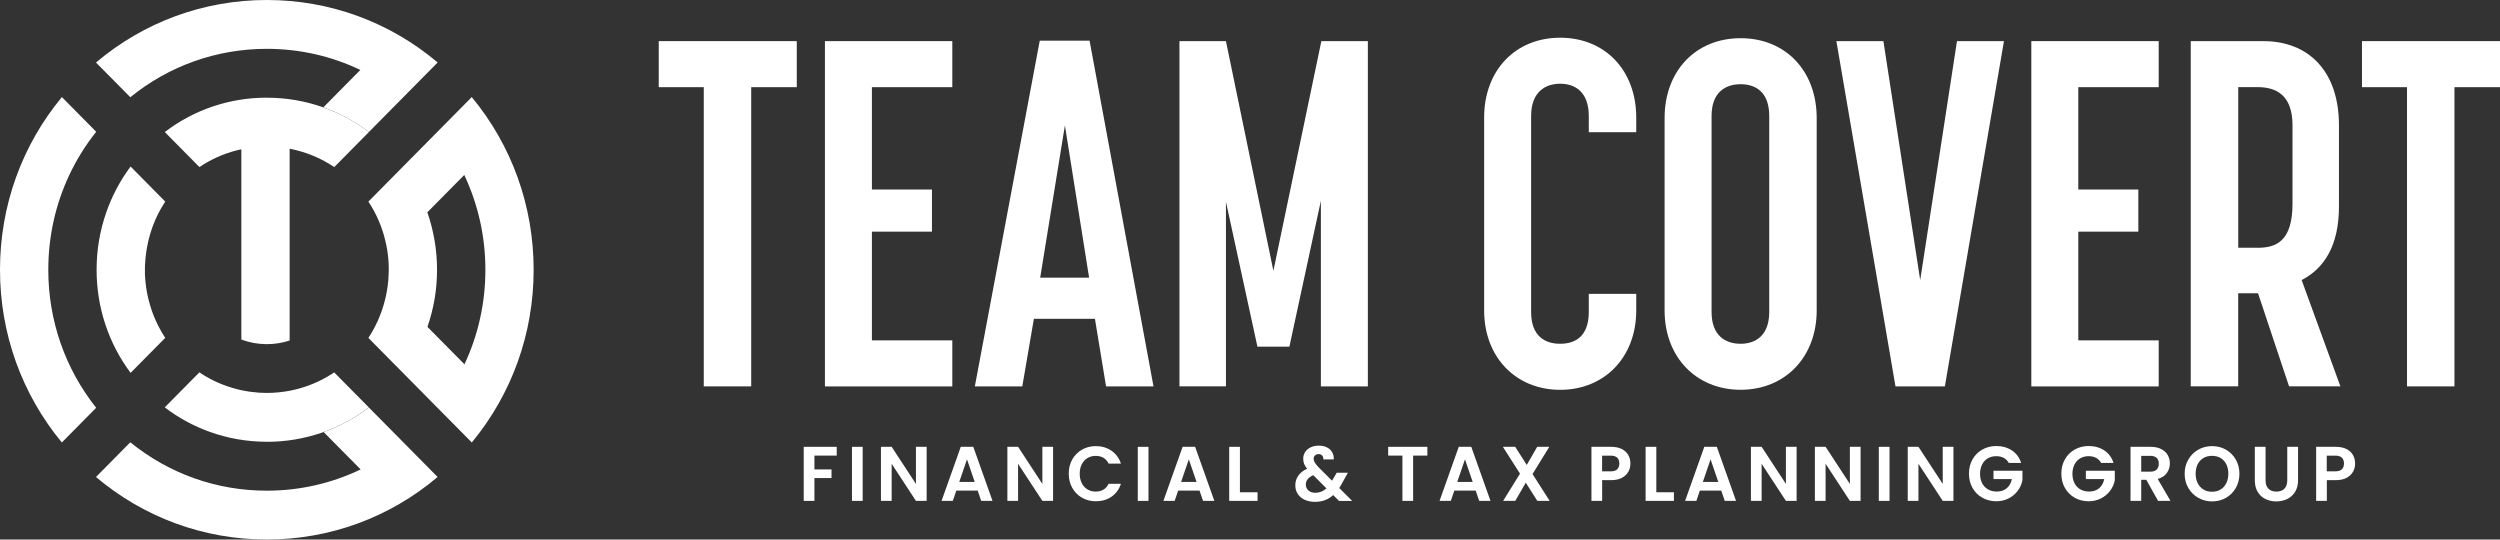
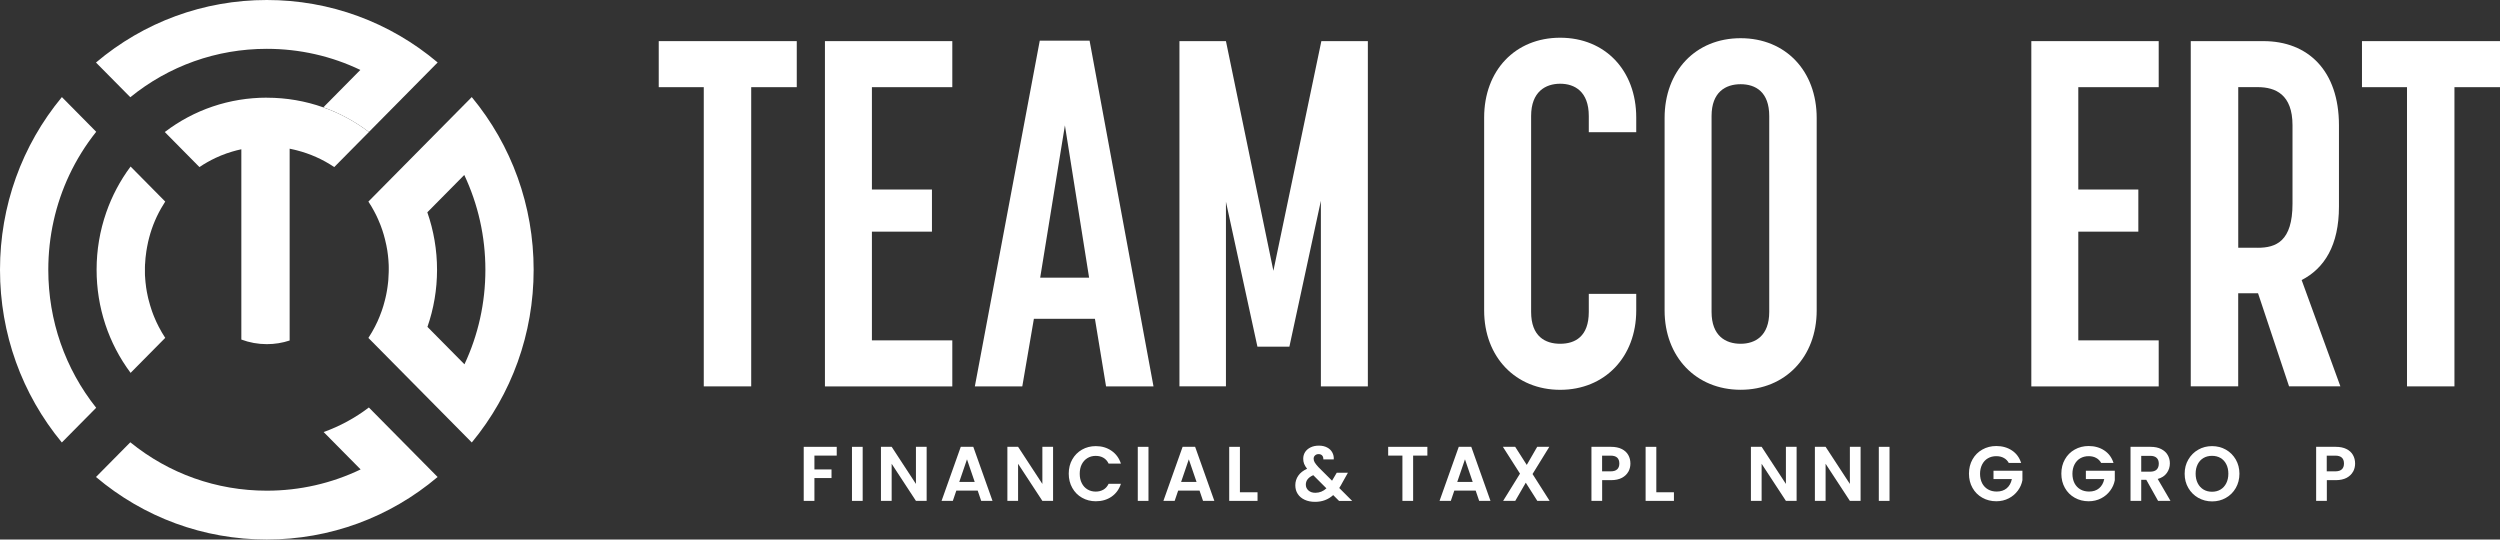
<svg xmlns="http://www.w3.org/2000/svg" width="329" height="71" viewBox="0 0 329 71" fill="none">
  <rect x="0" y="0" width="329" height="71" fill="#333333" stroke="none" />
  <g clip-path="url(#clip0_1_59)">
    <path d="M35.113 64.574C39.457 64.574 43.65 63.604 47.458 61.777L42.591 56.857C44.716 56.094 46.722 55.011 48.542 53.625L53.072 58.205L56.736 61.909L57.59 62.772C51.29 68.096 43.42 71 35.113 71C26.801 71 18.931 68.096 12.631 62.772L17.148 58.205C22.227 62.331 28.496 64.574 35.107 64.574H35.113Z" fill="white" />
    <path d="M6.356 35.5C6.356 31.115 7.309 26.882 9.116 23.039C10.063 21.023 11.248 19.12 12.649 17.356C12.649 17.356 12.656 17.35 12.662 17.344L8.144 12.776C2.873 19.139 0 27.096 0 35.5C0 43.904 2.873 51.861 8.138 58.23L12.656 53.663C8.574 48.528 6.356 42.191 6.356 35.506V35.5Z" fill="white" />
    <path d="M35.113 6.426C39.438 6.426 43.619 7.383 47.42 9.204L42.553 14.124C44.685 14.88 46.722 15.989 48.548 17.369L57.596 8.221C51.29 2.904 43.426 0 35.113 0C26.801 0 18.931 2.904 12.631 8.228L17.149 12.795C22.227 8.669 28.496 6.426 35.107 6.426H35.113Z" fill="white" />
    <path d="M62.089 12.77L48.48 26.529C48.573 26.674 48.66 26.819 48.754 26.964C48.785 27.014 48.816 27.064 48.847 27.108C48.941 27.26 49.022 27.411 49.109 27.568C49.146 27.631 49.177 27.694 49.215 27.757C49.296 27.909 49.377 28.06 49.452 28.211C49.483 28.28 49.514 28.343 49.551 28.413C49.626 28.564 49.695 28.721 49.763 28.872C49.794 28.936 49.819 29.005 49.844 29.068C49.913 29.225 49.981 29.389 50.044 29.547C50.062 29.597 50.081 29.654 50.106 29.704C50.399 30.479 50.629 31.266 50.797 32.073C50.81 32.136 50.829 32.199 50.841 32.262C50.872 32.419 50.897 32.577 50.928 32.734C50.941 32.816 50.959 32.898 50.972 32.98C50.997 33.131 51.016 33.282 51.034 33.434C51.047 33.522 51.059 33.616 51.066 33.705C51.084 33.849 51.097 34.001 51.109 34.145C51.115 34.24 51.122 34.334 51.128 34.429C51.14 34.574 51.147 34.719 51.153 34.864C51.153 34.958 51.153 35.053 51.159 35.154C51.159 35.298 51.165 35.443 51.159 35.588C51.159 35.683 51.159 35.771 51.153 35.865C51.147 36.193 51.128 36.521 51.103 36.848C51.103 36.899 51.103 36.943 51.09 36.993C51.078 37.119 51.059 37.251 51.047 37.377C51.034 37.491 51.022 37.604 51.003 37.724C50.984 37.85 50.966 37.969 50.947 38.096C50.928 38.215 50.91 38.335 50.885 38.455C50.86 38.574 50.841 38.694 50.816 38.814C50.791 38.933 50.766 39.059 50.735 39.179C50.71 39.299 50.679 39.412 50.648 39.532C50.617 39.658 50.586 39.784 50.548 39.904C50.517 40.017 50.486 40.13 50.455 40.237C50.417 40.37 50.374 40.496 50.33 40.628C50.293 40.735 50.262 40.836 50.224 40.943C50.174 41.088 50.118 41.227 50.062 41.371C50.031 41.46 50 41.548 49.962 41.636C49.869 41.863 49.776 42.083 49.676 42.31C49.651 42.367 49.62 42.43 49.589 42.487C49.508 42.65 49.433 42.821 49.346 42.984C49.302 43.072 49.252 43.154 49.209 43.236C49.134 43.375 49.059 43.507 48.984 43.646C48.934 43.734 48.878 43.822 48.822 43.917C48.747 44.043 48.666 44.175 48.585 44.301C48.548 44.358 48.517 44.414 48.48 44.471L62.089 58.23C67.354 51.861 70.227 43.904 70.227 35.506C70.227 27.108 67.354 19.145 62.089 12.783V12.77ZM56.25 43.022C57.079 40.634 57.515 38.102 57.515 35.5C57.515 32.898 57.072 30.334 56.237 27.94L61.098 23.026C62.911 26.875 63.877 31.109 63.877 35.5C63.877 39.891 62.924 44.106 61.123 47.942L56.256 43.022H56.25Z" fill="white" />
    <path d="M35.113 12.852C30.203 12.852 25.536 14.439 21.685 17.375L26.246 21.987C26.925 21.527 27.636 21.13 28.365 20.783C28.602 20.67 28.845 20.569 29.081 20.468C29.561 20.273 30.053 20.097 30.552 19.952C30.951 19.832 31.356 19.731 31.761 19.643V44.685C32.82 45.082 33.954 45.29 35.12 45.29C36.154 45.29 37.163 45.126 38.117 44.811V19.567C38.322 19.605 38.522 19.649 38.721 19.7C38.84 19.725 38.958 19.756 39.076 19.788C40.796 20.229 42.46 20.96 43.987 21.987L48.548 17.375C48.548 17.375 48.529 17.356 48.517 17.35C46.691 15.964 44.684 14.887 42.553 14.131C40.198 13.293 37.687 12.858 35.12 12.858L35.113 12.852ZM37.001 19.397C37.001 19.397 37.032 19.397 37.045 19.397C37.057 19.397 37.076 19.397 37.089 19.397C37.057 19.397 37.032 19.391 37.001 19.385V19.397Z" fill="white" />
    <path d="M19.093 34.738C19.105 34.473 19.124 34.209 19.149 33.944C19.18 33.648 19.217 33.352 19.261 33.062C19.317 32.684 19.392 32.306 19.473 31.928C19.473 31.928 19.473 31.922 19.473 31.915C19.485 31.871 19.492 31.821 19.504 31.777C19.541 31.613 19.585 31.443 19.629 31.279C19.629 31.273 19.629 31.26 19.635 31.254C19.735 30.876 19.847 30.504 19.971 30.139C20.227 29.395 20.538 28.671 20.906 27.959C21.093 27.6 21.292 27.253 21.511 26.907C21.579 26.794 21.641 26.686 21.716 26.573C21.729 26.561 21.735 26.542 21.747 26.529L17.186 21.917C17.186 21.917 17.18 21.924 17.174 21.93C15.803 23.776 14.731 25.805 13.983 27.953C13.148 30.347 12.712 32.886 12.712 35.494C12.712 40.458 14.282 45.177 17.186 49.07L21.747 44.459C21.716 44.414 21.685 44.364 21.654 44.32C21.567 44.188 21.486 44.049 21.405 43.917C21.367 43.854 21.33 43.797 21.292 43.734C21.28 43.715 21.274 43.696 21.261 43.677C21.162 43.507 21.074 43.337 20.981 43.167C20.95 43.11 20.919 43.054 20.887 42.997C20.781 42.789 20.682 42.581 20.582 42.373C20.538 42.279 20.501 42.184 20.457 42.09C20.401 41.957 20.345 41.831 20.289 41.699C20.246 41.592 20.202 41.479 20.158 41.371C20.115 41.252 20.071 41.138 20.027 41.019C19.984 40.905 19.947 40.786 19.909 40.666C19.872 40.553 19.834 40.439 19.803 40.332C19.778 40.257 19.753 40.181 19.735 40.112C19.722 40.061 19.71 40.011 19.697 39.967C19.666 39.86 19.641 39.759 19.61 39.652C19.585 39.551 19.554 39.456 19.529 39.356C19.523 39.324 19.517 39.286 19.504 39.255C19.485 39.173 19.467 39.085 19.448 39.003C19.361 38.612 19.286 38.215 19.23 37.825C19.211 37.68 19.192 37.535 19.18 37.39C19.174 37.327 19.168 37.264 19.155 37.207C19.136 37.037 19.124 36.873 19.111 36.703C19.111 36.634 19.099 36.571 19.099 36.502C19.099 36.426 19.087 36.35 19.08 36.275C19.08 36.18 19.08 36.086 19.074 35.991C19.074 35.928 19.074 35.872 19.074 35.809C19.074 35.632 19.074 35.45 19.074 35.273C19.074 35.235 19.074 35.191 19.074 35.154C19.074 35.015 19.074 34.876 19.087 34.738H19.093Z" fill="white" />
-     <path d="M35.113 58.142C40.024 58.142 44.691 56.554 48.542 53.619L43.98 49.007C43.301 49.467 42.591 49.864 41.862 50.21C41.625 50.324 41.382 50.425 41.145 50.525C40.666 50.721 40.173 50.897 39.675 51.042C39.176 51.193 38.678 51.313 38.173 51.414C37.668 51.514 37.157 51.584 36.646 51.634C36.135 51.684 35.624 51.71 35.107 51.71C34.44 51.71 33.774 51.666 33.113 51.577C32.97 51.559 32.827 51.54 32.689 51.521C32.222 51.451 31.755 51.357 31.294 51.243C30.795 51.117 30.297 50.973 29.804 50.796C29.069 50.538 28.352 50.223 27.648 49.851C27.181 49.605 26.726 49.335 26.284 49.032C26.271 49.02 26.253 49.013 26.24 49.001L24.065 51.199L21.679 53.612C23.498 54.998 25.505 56.082 27.63 56.844C29.997 57.688 32.521 58.136 35.107 58.136L35.113 58.142Z" fill="white" />
    <path d="M110.113 58.803V59.956H107.178V61.777H109.428V62.911H107.178V65.916H105.77V58.803H110.113Z" fill="white" />
    <path d="M113.528 58.803V65.916H112.12V58.803H113.528Z" fill="white" />
    <path d="M121.947 65.916H120.538L117.342 61.033V65.916H115.933V58.797H117.342L120.538 63.686V58.797H121.947V65.916Z" fill="white" />
    <path d="M128.658 64.561H125.854L125.392 65.916H123.909L126.439 58.797H128.084L130.614 65.916H129.125L128.664 64.561H128.658ZM128.271 63.421L127.256 60.448L126.24 63.421H128.278H128.271Z" fill="white" />
    <path d="M138.584 65.916H137.176L133.979 61.033V65.916H132.571V58.797H133.979L137.176 63.686V58.797H138.584V65.916Z" fill="white" />
    <path d="M141.108 60.467C141.419 59.912 141.849 59.484 142.385 59.175C142.927 58.866 143.532 58.709 144.205 58.709C144.99 58.709 145.681 58.91 146.273 59.32C146.865 59.729 147.277 60.29 147.513 61.008H145.893C145.731 60.668 145.507 60.416 145.214 60.246C144.921 60.076 144.585 59.994 144.198 59.994C143.787 59.994 143.426 60.089 143.108 60.284C142.79 60.479 142.541 60.75 142.36 61.103C142.179 61.456 142.092 61.871 142.092 62.344C142.092 62.816 142.179 63.226 142.36 63.579C142.541 63.938 142.784 64.209 143.108 64.404C143.426 64.599 143.793 64.694 144.198 64.694C144.578 64.694 144.921 64.606 145.214 64.436C145.507 64.265 145.731 64.007 145.893 63.667H147.513C147.277 64.391 146.865 64.958 146.28 65.362C145.694 65.765 145.002 65.966 144.211 65.966C143.538 65.966 142.933 65.809 142.391 65.5C141.849 65.192 141.425 64.763 141.114 64.209C140.802 63.661 140.646 63.031 140.646 62.331C140.646 61.632 140.802 61.002 141.114 60.454L141.108 60.467Z" fill="white" />
    <path d="M151.14 58.803V65.916H149.732V58.803H151.14Z" fill="white" />
    <path d="M157.851 64.561H155.047L154.586 65.916H153.103L155.633 58.797H157.278L159.808 65.916H158.319L157.858 64.561H157.851ZM157.465 63.421L156.449 60.448L155.434 63.421H157.471H157.465Z" fill="white" />
    <path d="M163.173 64.782H165.491V65.916H161.764V58.803H163.173V64.782Z" fill="white" />
    <path d="M176.215 65.916L175.448 65.154C174.794 65.746 174.003 66.042 173.062 66.042C172.545 66.042 172.09 65.954 171.697 65.771C171.305 65.588 170.999 65.336 170.787 65.009C170.569 64.681 170.463 64.297 170.463 63.862C170.463 63.396 170.594 62.974 170.856 62.596C171.118 62.218 171.504 61.922 172.015 61.689C171.834 61.462 171.703 61.248 171.622 61.04C171.541 60.832 171.504 60.611 171.504 60.372C171.504 60.044 171.585 59.755 171.753 59.49C171.922 59.232 172.165 59.024 172.476 58.873C172.788 58.721 173.155 58.646 173.567 58.646C173.978 58.646 174.352 58.728 174.657 58.892C174.962 59.055 175.187 59.27 175.33 59.547C175.48 59.818 175.542 60.12 175.523 60.454H174.152C174.159 60.227 174.102 60.057 173.99 59.937C173.878 59.818 173.722 59.761 173.529 59.761C173.336 59.761 173.186 59.818 173.062 59.931C172.937 60.044 172.875 60.189 172.875 60.366C172.875 60.542 172.925 60.706 173.024 60.87C173.124 61.033 173.292 61.241 173.517 61.487L175.293 63.257C175.293 63.257 175.318 63.232 175.324 63.22C175.33 63.207 175.336 63.194 175.342 63.182L175.916 62.212H177.386L176.682 63.465C176.545 63.73 176.402 63.982 176.246 64.221L177.947 65.922H176.215V65.916ZM174.557 64.265L172.825 62.533C172.171 62.823 171.847 63.239 171.847 63.774C171.847 64.083 171.959 64.335 172.189 64.543C172.42 64.751 172.719 64.851 173.099 64.851C173.648 64.851 174.14 64.656 174.564 64.259L174.557 64.265Z" fill="white" />
    <path d="M187.842 58.803V59.956H185.967V65.916H184.558V59.956H182.683V58.803H187.842Z" fill="white" />
    <path d="M194.192 64.561H191.388L190.927 65.916H189.444L191.974 58.797H193.619L196.149 65.916H194.659L194.198 64.561H194.192ZM193.806 63.421L192.79 60.448L191.774 63.421H193.812H193.806Z" fill="white" />
    <path d="M202.311 65.916L200.791 63.522L199.408 65.916H197.812L200.031 62.331L197.781 58.803H199.401L200.922 61.185L202.293 58.803H203.888L201.682 62.382L203.932 65.916H202.311Z" fill="white" />
    <path d="M214.288 62.073C214.107 62.407 213.833 62.672 213.453 62.879C213.073 63.081 212.593 63.188 212.02 63.188H210.842V65.916H209.434V58.803H212.026C212.568 58.803 213.036 58.898 213.416 59.087C213.796 59.276 214.089 59.54 214.276 59.874C214.469 60.208 214.562 60.586 214.562 61.008C214.562 61.386 214.475 61.745 214.294 62.079L214.288 62.073ZM212.824 61.764C213.011 61.582 213.104 61.33 213.104 61.002C213.104 60.309 212.724 59.962 211.958 59.962H210.836V62.029H211.958C212.35 62.029 212.637 61.941 212.824 61.758V61.764Z" fill="white" />
    <path d="M217.971 64.782H220.289V65.916H216.562V58.803H217.971V64.782Z" fill="white" />
-     <path d="M226.508 64.561H223.703L223.242 65.916H221.759L224.289 58.797H225.934L228.464 65.916H226.975L226.514 64.561H226.508ZM226.127 63.421L225.112 60.448L224.096 63.421H226.134H226.127Z" fill="white" />
    <path d="M236.434 65.916H235.026L231.829 61.033V65.916H230.421V58.797H231.829L235.026 63.686V58.797H236.434V65.916Z" fill="white" />
    <path d="M244.853 65.916H243.444L240.248 61.033V65.916H238.839V58.797H240.248L243.444 63.686V58.797H244.853V65.916Z" fill="white" />
    <path d="M248.66 58.803V65.916H247.252V58.803H248.66Z" fill="white" />
-     <path d="M257.072 65.916H255.664L252.467 61.033V65.916H251.059V58.797H252.467L255.664 63.686V58.797H257.072V65.916Z" fill="white" />
    <path d="M264.369 60.945C264.207 60.649 263.989 60.416 263.702 60.265C263.422 60.108 263.092 60.032 262.711 60.032C262.294 60.032 261.926 60.126 261.602 60.315C261.278 60.504 261.029 60.775 260.848 61.128C260.668 61.481 260.574 61.89 260.574 62.35C260.574 62.81 260.668 63.239 260.848 63.591C261.035 63.944 261.291 64.215 261.621 64.404C261.951 64.593 262.331 64.688 262.768 64.688C263.303 64.688 263.746 64.543 264.089 64.253C264.431 63.963 264.656 63.56 264.762 63.043H262.344V61.953H266.151V63.194C266.058 63.692 265.858 64.152 265.547 64.568C265.235 64.99 264.843 65.33 264.35 65.582C263.864 65.834 263.316 65.966 262.711 65.966C262.032 65.966 261.422 65.809 260.873 65.5C260.325 65.192 259.895 64.763 259.583 64.209C259.272 63.661 259.116 63.031 259.116 62.331C259.116 61.632 259.272 61.002 259.583 60.454C259.895 59.9 260.325 59.471 260.873 59.163C261.422 58.854 262.032 58.696 262.705 58.696C263.497 58.696 264.188 58.892 264.774 59.282C265.36 59.673 265.759 60.221 265.983 60.926H264.363L264.369 60.945Z" fill="white" />
    <path d="M276.526 60.945C276.364 60.649 276.146 60.416 275.859 60.265C275.579 60.108 275.249 60.032 274.869 60.032C274.451 60.032 274.084 60.126 273.759 60.315C273.435 60.504 273.186 60.775 273.005 61.128C272.825 61.481 272.731 61.89 272.731 62.35C272.731 62.81 272.825 63.239 273.005 63.591C273.192 63.944 273.448 64.215 273.778 64.404C274.108 64.593 274.489 64.688 274.925 64.688C275.461 64.688 275.903 64.543 276.246 64.253C276.588 63.963 276.813 63.56 276.919 63.043H274.501V61.953H278.308V63.194C278.215 63.692 278.015 64.152 277.704 64.568C277.392 64.99 277 65.33 276.507 65.582C276.021 65.834 275.473 65.966 274.869 65.966C274.189 65.966 273.579 65.809 273.03 65.5C272.482 65.192 272.052 64.763 271.741 64.209C271.429 63.661 271.273 63.031 271.273 62.331C271.273 61.632 271.429 61.002 271.741 60.454C272.052 59.9 272.482 59.471 273.03 59.163C273.579 58.854 274.189 58.696 274.862 58.696C275.654 58.696 276.345 58.892 276.931 59.282C277.517 59.673 277.916 60.221 278.14 60.926H276.52L276.526 60.945Z" fill="white" />
    <path d="M284.004 65.916L282.452 63.144H281.785V65.916H280.377V58.803H283.019C283.561 58.803 284.029 58.898 284.409 59.093C284.789 59.288 285.082 59.547 285.269 59.881C285.462 60.208 285.555 60.58 285.555 60.983C285.555 61.449 285.418 61.878 285.15 62.249C284.882 62.627 284.484 62.886 283.954 63.031L285.636 65.916H284.004ZM281.785 62.073H282.963C283.343 62.073 283.63 61.978 283.817 61.796C284.004 61.607 284.097 61.349 284.097 61.015C284.097 60.681 284.004 60.435 283.817 60.259C283.63 60.076 283.343 59.988 282.963 59.988H281.785V62.079V62.073Z" fill="white" />
    <path d="M289.294 65.519C288.746 65.204 288.31 64.776 287.986 64.221C287.662 63.667 287.5 63.043 287.5 62.344C287.5 61.645 287.662 61.027 287.986 60.473C288.31 59.918 288.746 59.484 289.294 59.175C289.842 58.86 290.447 58.709 291.107 58.709C291.768 58.709 292.379 58.866 292.927 59.175C293.475 59.49 293.905 59.918 294.229 60.473C294.547 61.027 294.709 61.651 294.709 62.344C294.709 63.037 294.547 63.673 294.229 64.221C293.912 64.776 293.475 65.21 292.927 65.519C292.379 65.834 291.774 65.985 291.114 65.985C290.453 65.985 289.849 65.828 289.3 65.519H289.294ZM292.223 64.423C292.547 64.228 292.796 63.95 292.977 63.591C293.158 63.232 293.251 62.816 293.251 62.338C293.251 61.859 293.158 61.443 292.977 61.09C292.796 60.731 292.541 60.46 292.223 60.271C291.899 60.082 291.525 59.988 291.101 59.988C290.677 59.988 290.304 60.082 289.98 60.271C289.656 60.46 289.4 60.737 289.219 61.09C289.039 61.449 288.945 61.865 288.945 62.338C288.945 62.81 289.039 63.232 289.219 63.591C289.4 63.95 289.656 64.228 289.98 64.423C290.304 64.618 290.677 64.713 291.101 64.713C291.525 64.713 291.899 64.618 292.223 64.423Z" fill="white" />
-     <path d="M298.149 58.803V63.207C298.149 63.692 298.274 64.058 298.523 64.309C298.772 64.561 299.121 64.694 299.57 64.694C300.018 64.694 300.38 64.568 300.629 64.309C300.878 64.058 301.003 63.686 301.003 63.207V58.803H302.424V63.194C302.424 63.799 302.293 64.309 302.037 64.725C301.775 65.141 301.433 65.456 300.997 65.67C300.56 65.878 300.081 65.985 299.551 65.985C299.021 65.985 298.554 65.878 298.124 65.67C297.7 65.462 297.357 65.147 297.108 64.725C296.859 64.309 296.734 63.799 296.734 63.194V58.803H298.143H298.149Z" fill="white" />
    <path d="M309.658 62.073C309.477 62.407 309.203 62.672 308.823 62.879C308.443 63.081 307.963 63.188 307.39 63.188H306.212V65.916H304.804V58.803H307.396C307.938 58.803 308.406 58.898 308.786 59.087C309.166 59.276 309.459 59.54 309.646 59.874C309.839 60.208 309.932 60.586 309.932 61.008C309.932 61.386 309.845 61.745 309.664 62.079L309.658 62.073ZM308.188 61.764C308.374 61.582 308.468 61.33 308.468 61.002C308.468 60.309 308.088 59.962 307.321 59.962H306.2V62.029H307.321C307.714 62.029 308.001 61.941 308.188 61.758V61.764Z" fill="white" />
    <path d="M92.616 11.472H86.69V5.412H104.854V11.472H98.859V50.847H92.616V11.472Z" fill="white" />
    <path d="M108.562 5.412H125.324V11.472H114.743V24.941H122.644V30.485H114.743V44.792H125.324V50.853H108.562V5.412Z" fill="white" />
    <path d="M136.82 5.349H143.388L151.8 50.847H145.557L144.092 41.951H136.06L134.534 50.847H128.29L136.833 5.349H136.82ZM143.326 36.539L140.142 16.5L136.889 36.539H143.326Z" fill="white" />
    <path d="M155.215 5.412H161.334L167.578 35.639L173.891 5.412H180.01V50.847H173.828V26.422L169.684 45.624H165.478L161.334 26.548V50.84H155.215V5.412Z" fill="white" />
    <path d="M195.314 40.855V15.466C195.314 9.28 199.395 4.964 205.321 4.964C211.247 4.964 215.329 9.28 215.329 15.466V17.4H209.085V15.271C209.085 12.052 207.234 11.019 205.321 11.019C203.408 11.019 201.495 12.052 201.495 15.271V41.05C201.495 44.27 203.346 45.24 205.321 45.24C207.297 45.24 209.085 44.276 209.085 41.05V38.669H215.329V40.861C215.329 46.985 211.185 51.3 205.321 51.3C199.458 51.3 195.314 46.985 195.314 40.861V40.855Z" fill="white" />
    <path d="M219.061 40.855V15.529C219.061 9.343 223.143 5.027 229.068 5.027C234.994 5.027 239.076 9.343 239.076 15.529V40.855C239.076 46.978 234.932 51.294 229.068 51.294C223.205 51.294 219.061 46.978 219.061 40.855ZM229.068 45.24C230.982 45.24 232.832 44.206 232.832 41.05V15.271C232.832 12.115 231.05 11.082 229.068 11.082C227.087 11.082 225.242 12.115 225.242 15.271V41.05C225.242 44.206 227.093 45.24 229.068 45.24Z" fill="white" />
-     <path d="M241.674 5.412H247.856L252.698 36.861L257.539 5.412H263.721L255.944 50.847H249.445L241.668 5.412H241.674Z" fill="white" />
    <path d="M267.323 5.412H284.085V11.472H273.504V24.941H281.405V30.485H273.504V44.792H284.085V50.853H267.323V5.412Z" fill="white" />
    <path d="M288.303 5.412H297.862C303.726 5.412 307.807 9.28 307.807 16.493V27.19C307.807 32.281 305.894 35.311 302.897 36.855L307.994 50.84H301.239L297.158 38.593H294.547V50.84H288.303V5.412ZM297.102 32.608C299.526 32.608 301.694 31.77 301.694 26.806V16.493C301.694 12.436 299.463 11.466 297.102 11.466H294.553V32.602H297.102V32.608Z" fill="white" />
    <path d="M316.762 11.472H310.836V5.412H329V11.472H323.005V50.847H316.762V11.472Z" fill="white" />
  </g>
  <defs>
    <clipPath id="clip0_1_59">
      <rect width="329" height="71" fill="white" />
    </clipPath>
  </defs>
</svg>